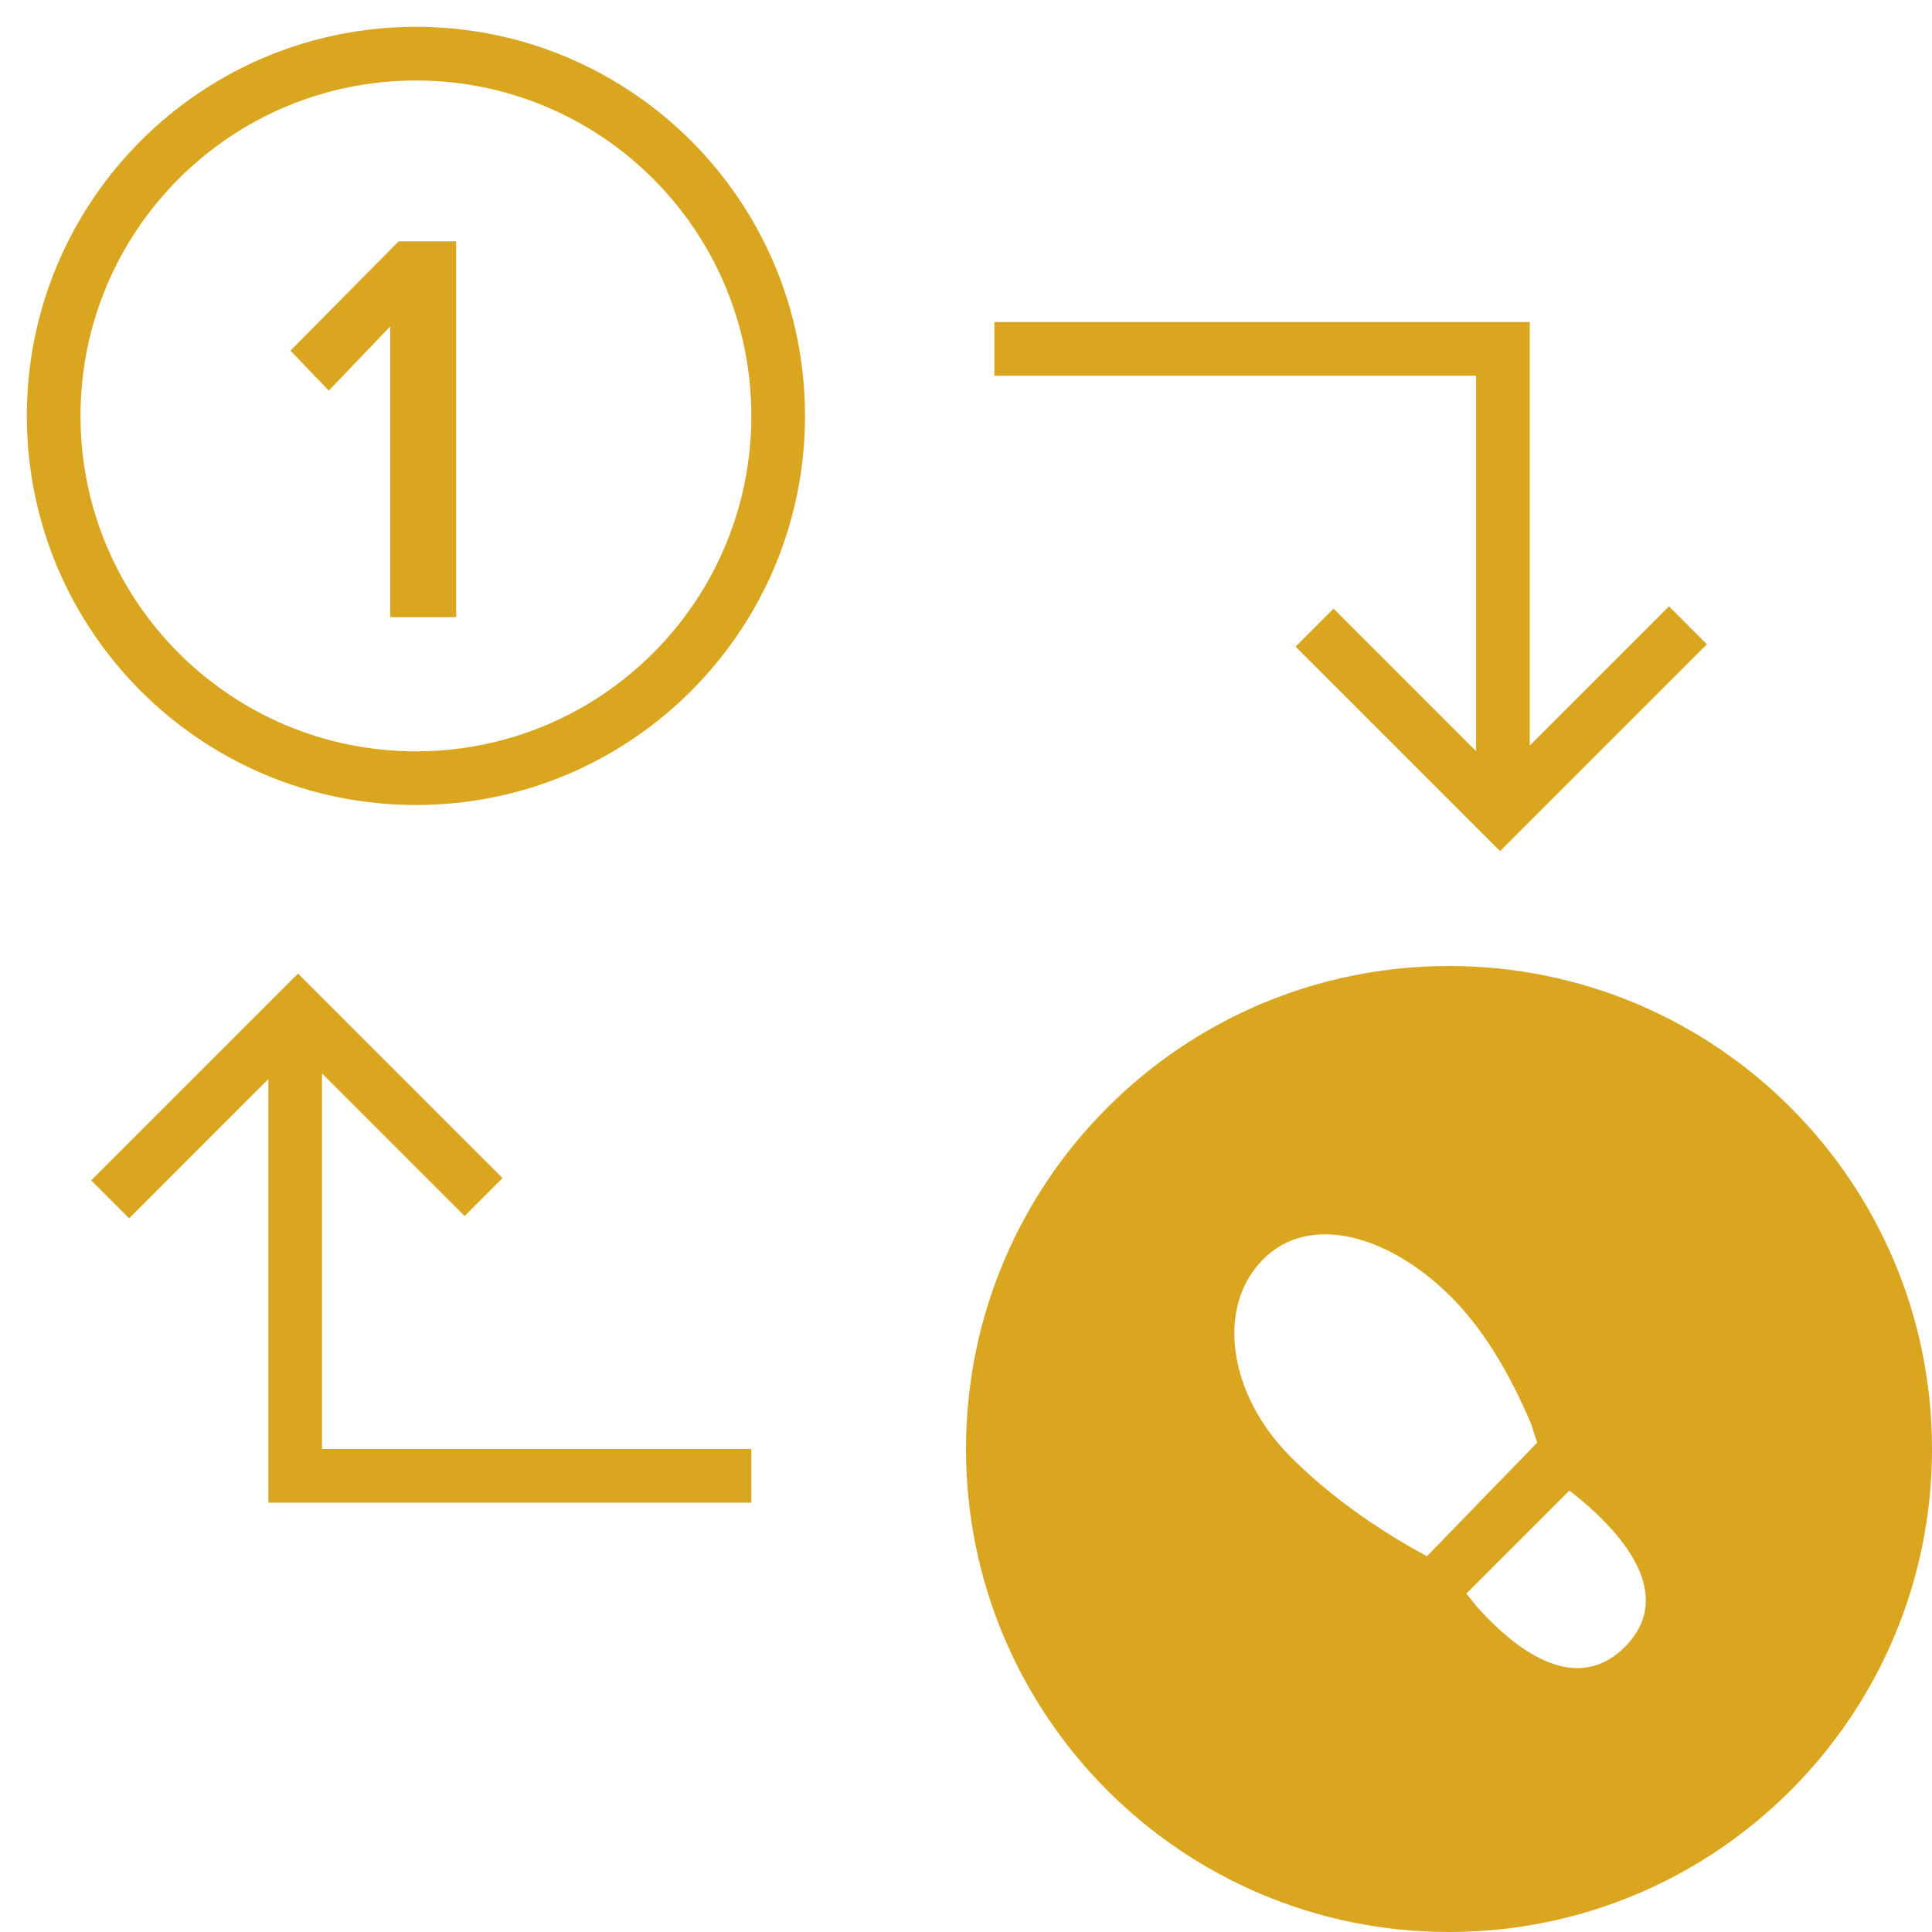
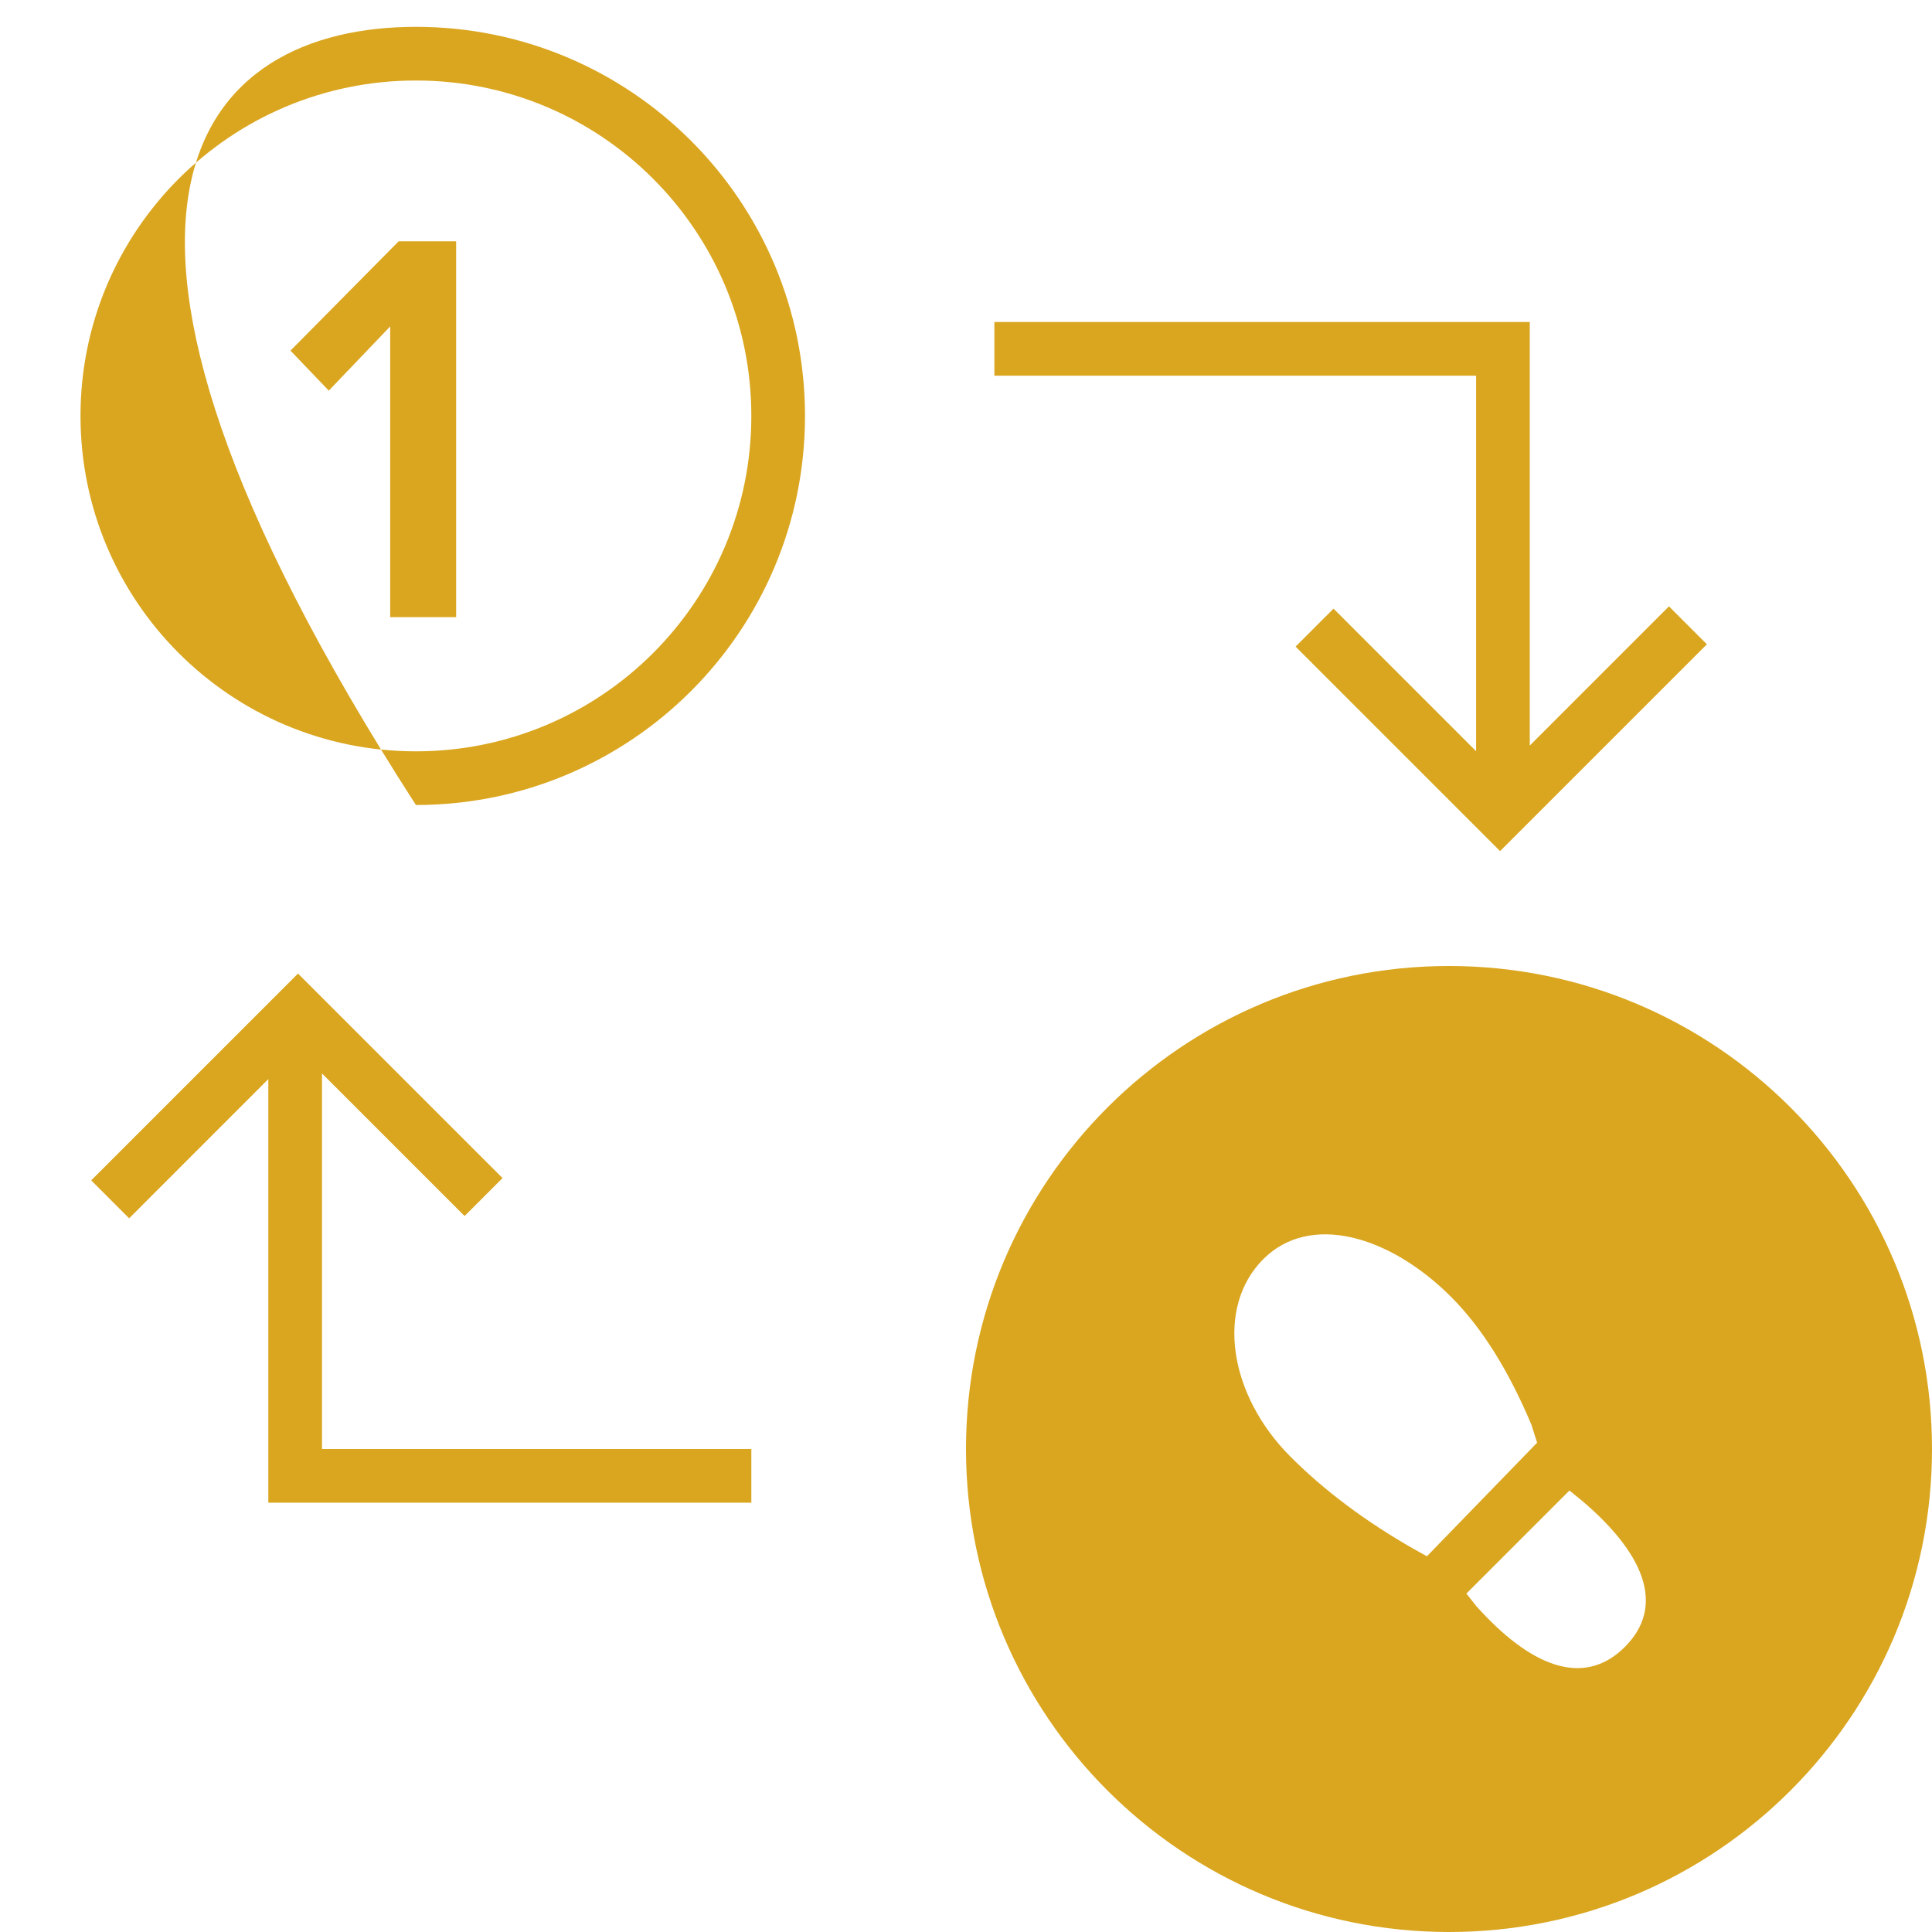
<svg xmlns="http://www.w3.org/2000/svg" width="72px" height="72px" viewBox="0 0 72 72" version="1.1">
  <title>Icon / 72px / Benefeet / Point 1</title>
  <desc>Created with Sketch.</desc>
  <g id="Icon-/-72px-/-Benefeet-/-Point-1" stroke="none" stroke-width="1" fill="none" fill-rule="evenodd">
-     <path d="M54,36 C63.941,36 72,44.059 72,54 C72,63.941 63.941,72 54,72 C44.059,72 36,63.941 36,54 C36,44.059 44.059,36 54,36 Z M58.488,55.547 L54.648,59.387 L55.015,59.852 L55.194,60.048 C57.212,62.22 59.104,62.826 60.553,61.377 C62.014,59.917 61.366,58.041 59.132,56.079 L58.924,55.901 L58.488,55.547 Z M47.082,46.922 C45.285,48.718 45.796,51.991 48.094,54.288 C49.364,55.559 50.895,56.703 52.683,57.723 L53.177,57.998 L57.284,53.765 L57.072,53.096 C56.215,51.063 55.222,49.475 54.076,48.329 C51.787,46.04 48.818,45.186 47.082,46.922 Z M11.106,36.282 L18.728,43.903 L17.314,45.318 L12,40.004 L12,54 L28,54 L28,56 L10,56 L10,40.214 L4.813,45.403 L3.399,43.989 L11.106,36.282 Z M37.057,12 L57.01,12 L57.01,27.785 L62.197,22.597 L63.611,24.011 L55.904,31.718 L48.283,24.097 L49.697,22.682 L55.01,27.995 L55.01,14 L37.057,14 L37.057,12 Z M15.5,1 C23.508,1 30,7.492 30,15.5 C30,23.508 23.508,30 15.5,30 C7.492,30 1,23.508 1,15.5 C1,7.492 7.492,1 15.5,1 Z M15.5,3 C8.596,3 3,8.596 3,15.5 C3,22.404 8.596,28 15.5,28 C22.404,28 28,22.404 28,15.5 C28,8.596 22.404,3 15.5,3 Z M16.999,8.993 L16.999,23 L14.542,23 L14.542,12.164 L12.253,14.558 L10.825,13.067 L14.857,8.993 L16.999,8.993 Z" id="Combined-Shape" fill="#DAA61F" />
+     <path d="M54,36 C63.941,36 72,44.059 72,54 C72,63.941 63.941,72 54,72 C44.059,72 36,63.941 36,54 C36,44.059 44.059,36 54,36 Z M58.488,55.547 L54.648,59.387 L55.015,59.852 L55.194,60.048 C57.212,62.22 59.104,62.826 60.553,61.377 C62.014,59.917 61.366,58.041 59.132,56.079 L58.924,55.901 L58.488,55.547 Z M47.082,46.922 C45.285,48.718 45.796,51.991 48.094,54.288 C49.364,55.559 50.895,56.703 52.683,57.723 L53.177,57.998 L57.284,53.765 L57.072,53.096 C56.215,51.063 55.222,49.475 54.076,48.329 C51.787,46.04 48.818,45.186 47.082,46.922 Z M11.106,36.282 L18.728,43.903 L17.314,45.318 L12,40.004 L12,54 L28,54 L28,56 L10,56 L10,40.214 L4.813,45.403 L3.399,43.989 L11.106,36.282 Z M37.057,12 L57.01,12 L57.01,27.785 L62.197,22.597 L63.611,24.011 L55.904,31.718 L48.283,24.097 L49.697,22.682 L55.01,27.995 L55.01,14 L37.057,14 L37.057,12 Z M15.5,1 C23.508,1 30,7.492 30,15.5 C30,23.508 23.508,30 15.5,30 C1,7.492 7.492,1 15.5,1 Z M15.5,3 C8.596,3 3,8.596 3,15.5 C3,22.404 8.596,28 15.5,28 C22.404,28 28,22.404 28,15.5 C28,8.596 22.404,3 15.5,3 Z M16.999,8.993 L16.999,23 L14.542,23 L14.542,12.164 L12.253,14.558 L10.825,13.067 L14.857,8.993 L16.999,8.993 Z" id="Combined-Shape" fill="#DAA61F" />
    <g id="icons-/-benefeet-/-white-copy">
      <g id="Photo" transform="translate(0.667, 0.667)">
        <g id="Group-Copy" transform="translate(32.833, 33.333) rotate(-180) translate(-32.833, -33.333) translate(2.333, 11.333)">
          <g id="Group-2" transform="translate(30.5, 22) rotate(-180) translate(-30.5, -22) ">
            <g id="Group">
              <g id="Group-3" transform="translate(12.5, 34) rotate(-180) translate(-12.5, -34) translate(0, 24)" />
            </g>
          </g>
        </g>
      </g>
    </g>
  </g>
</svg>